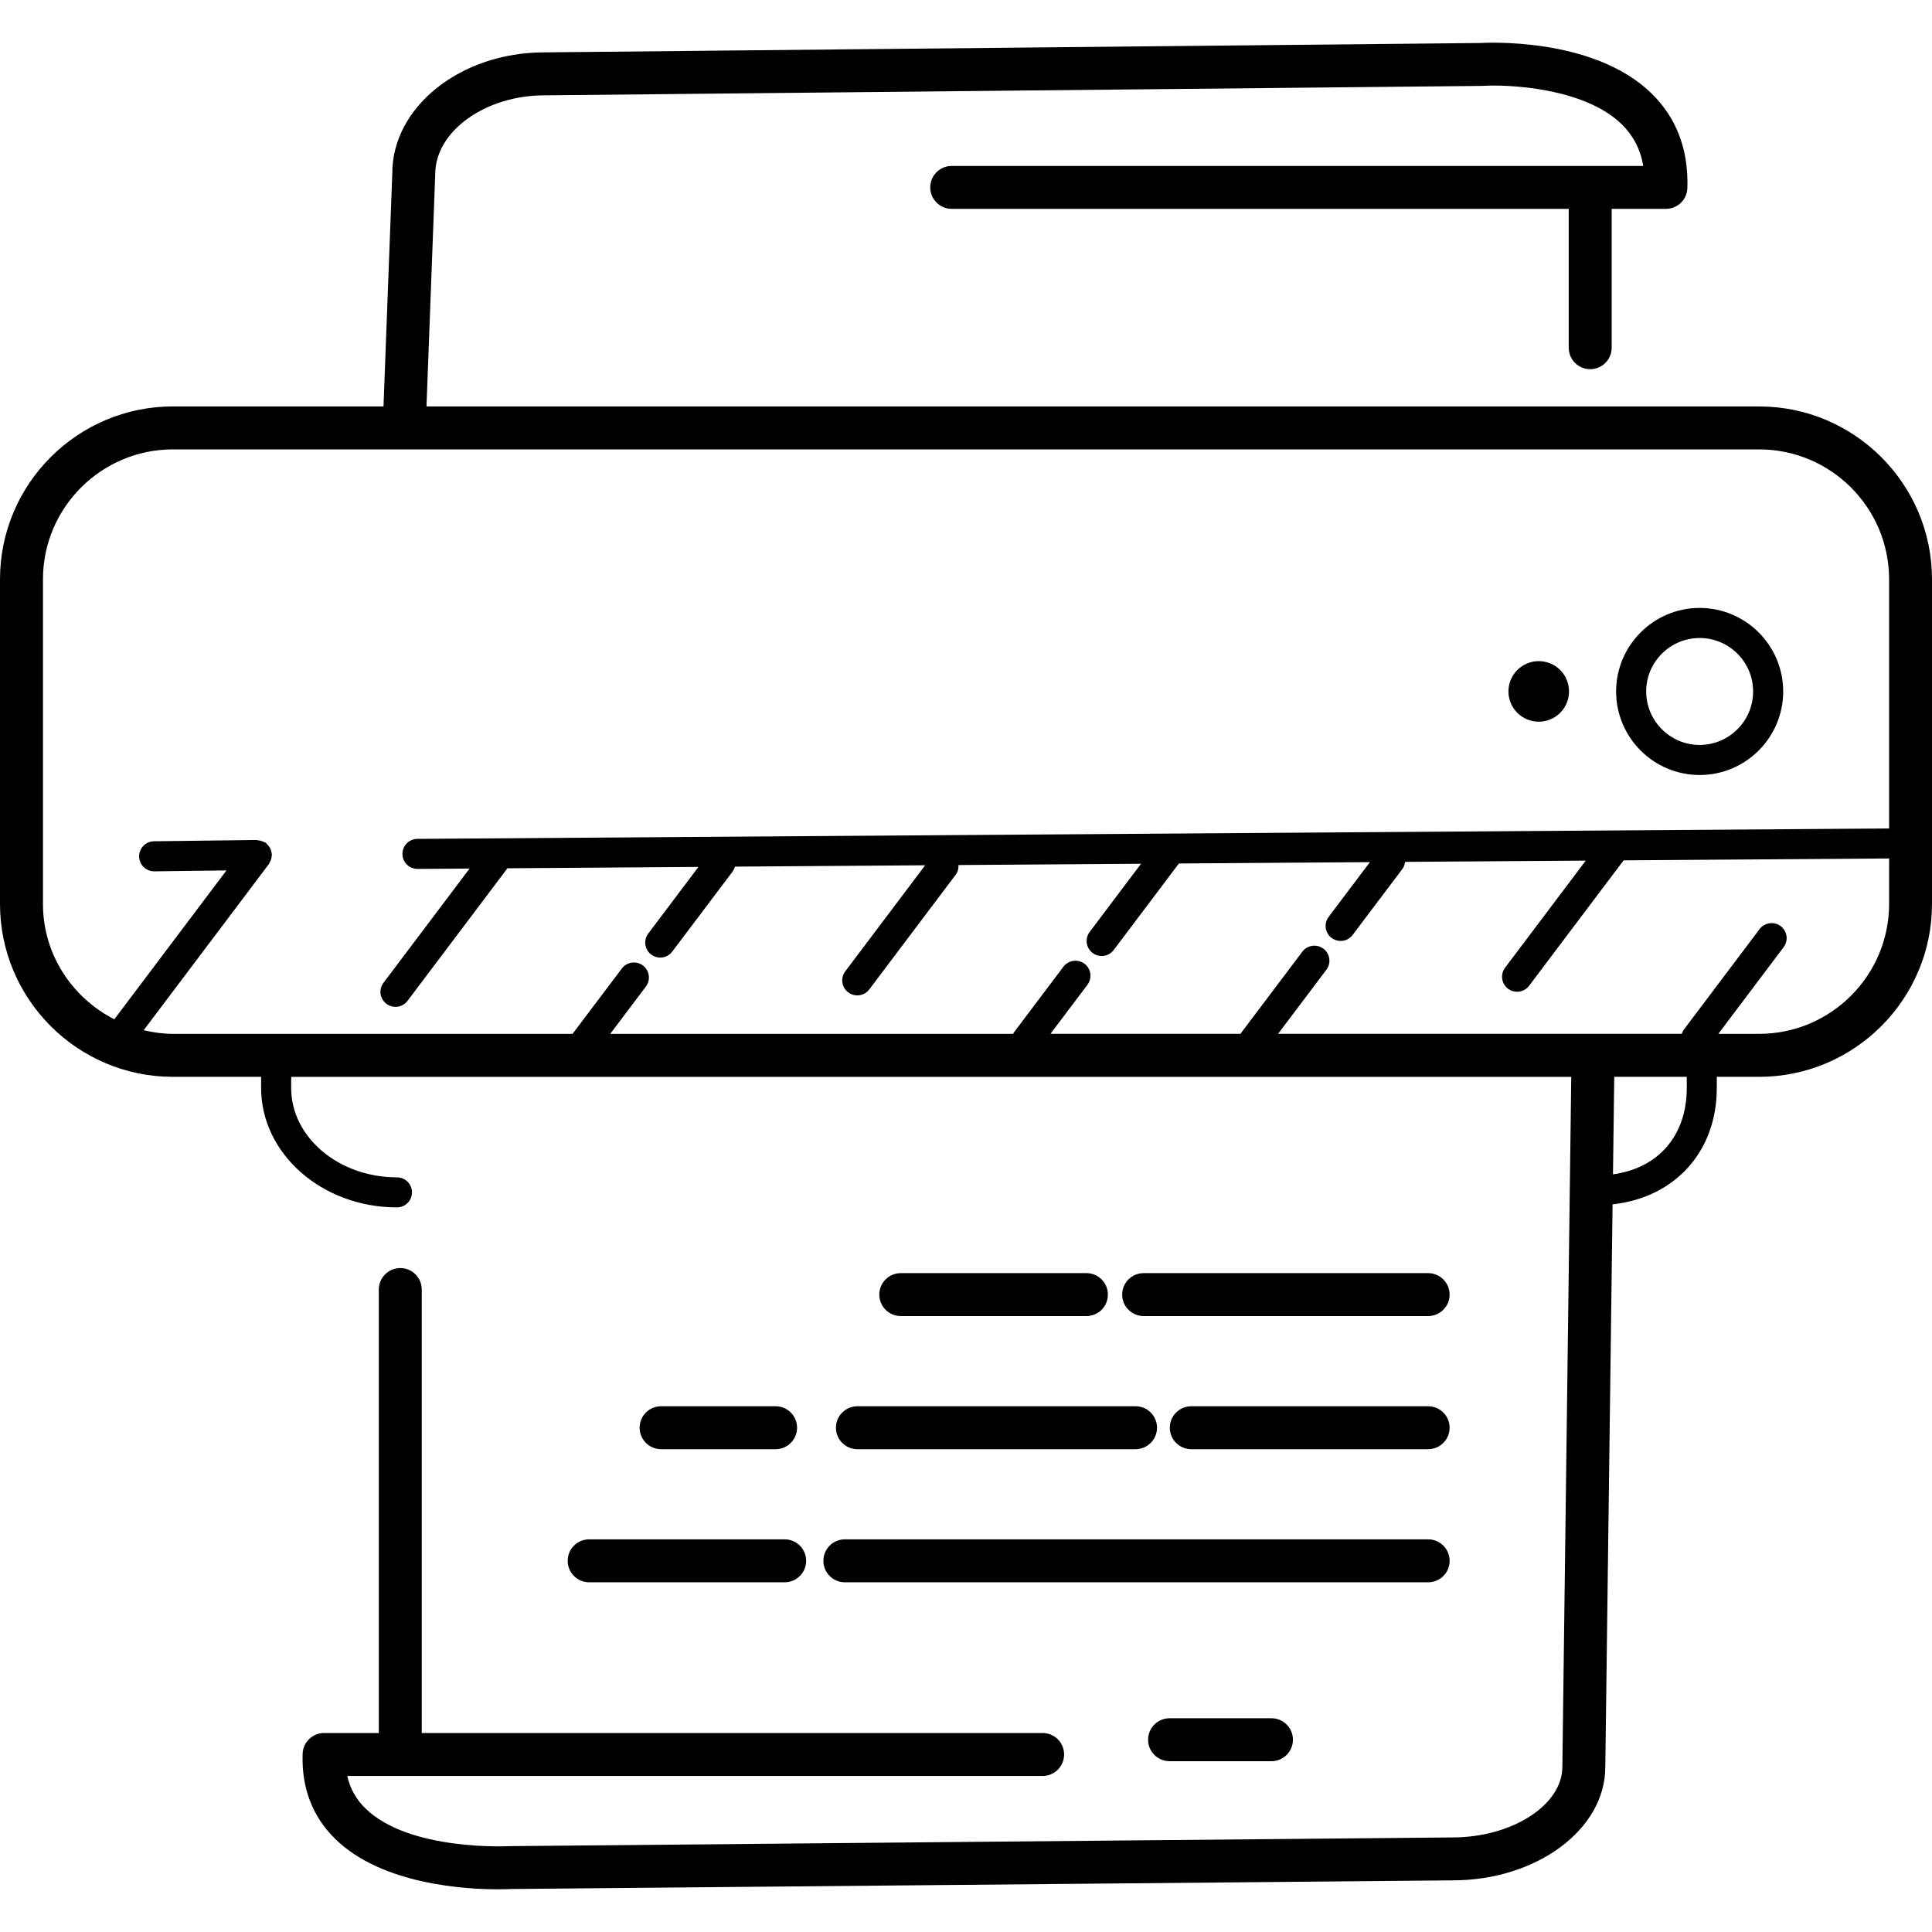
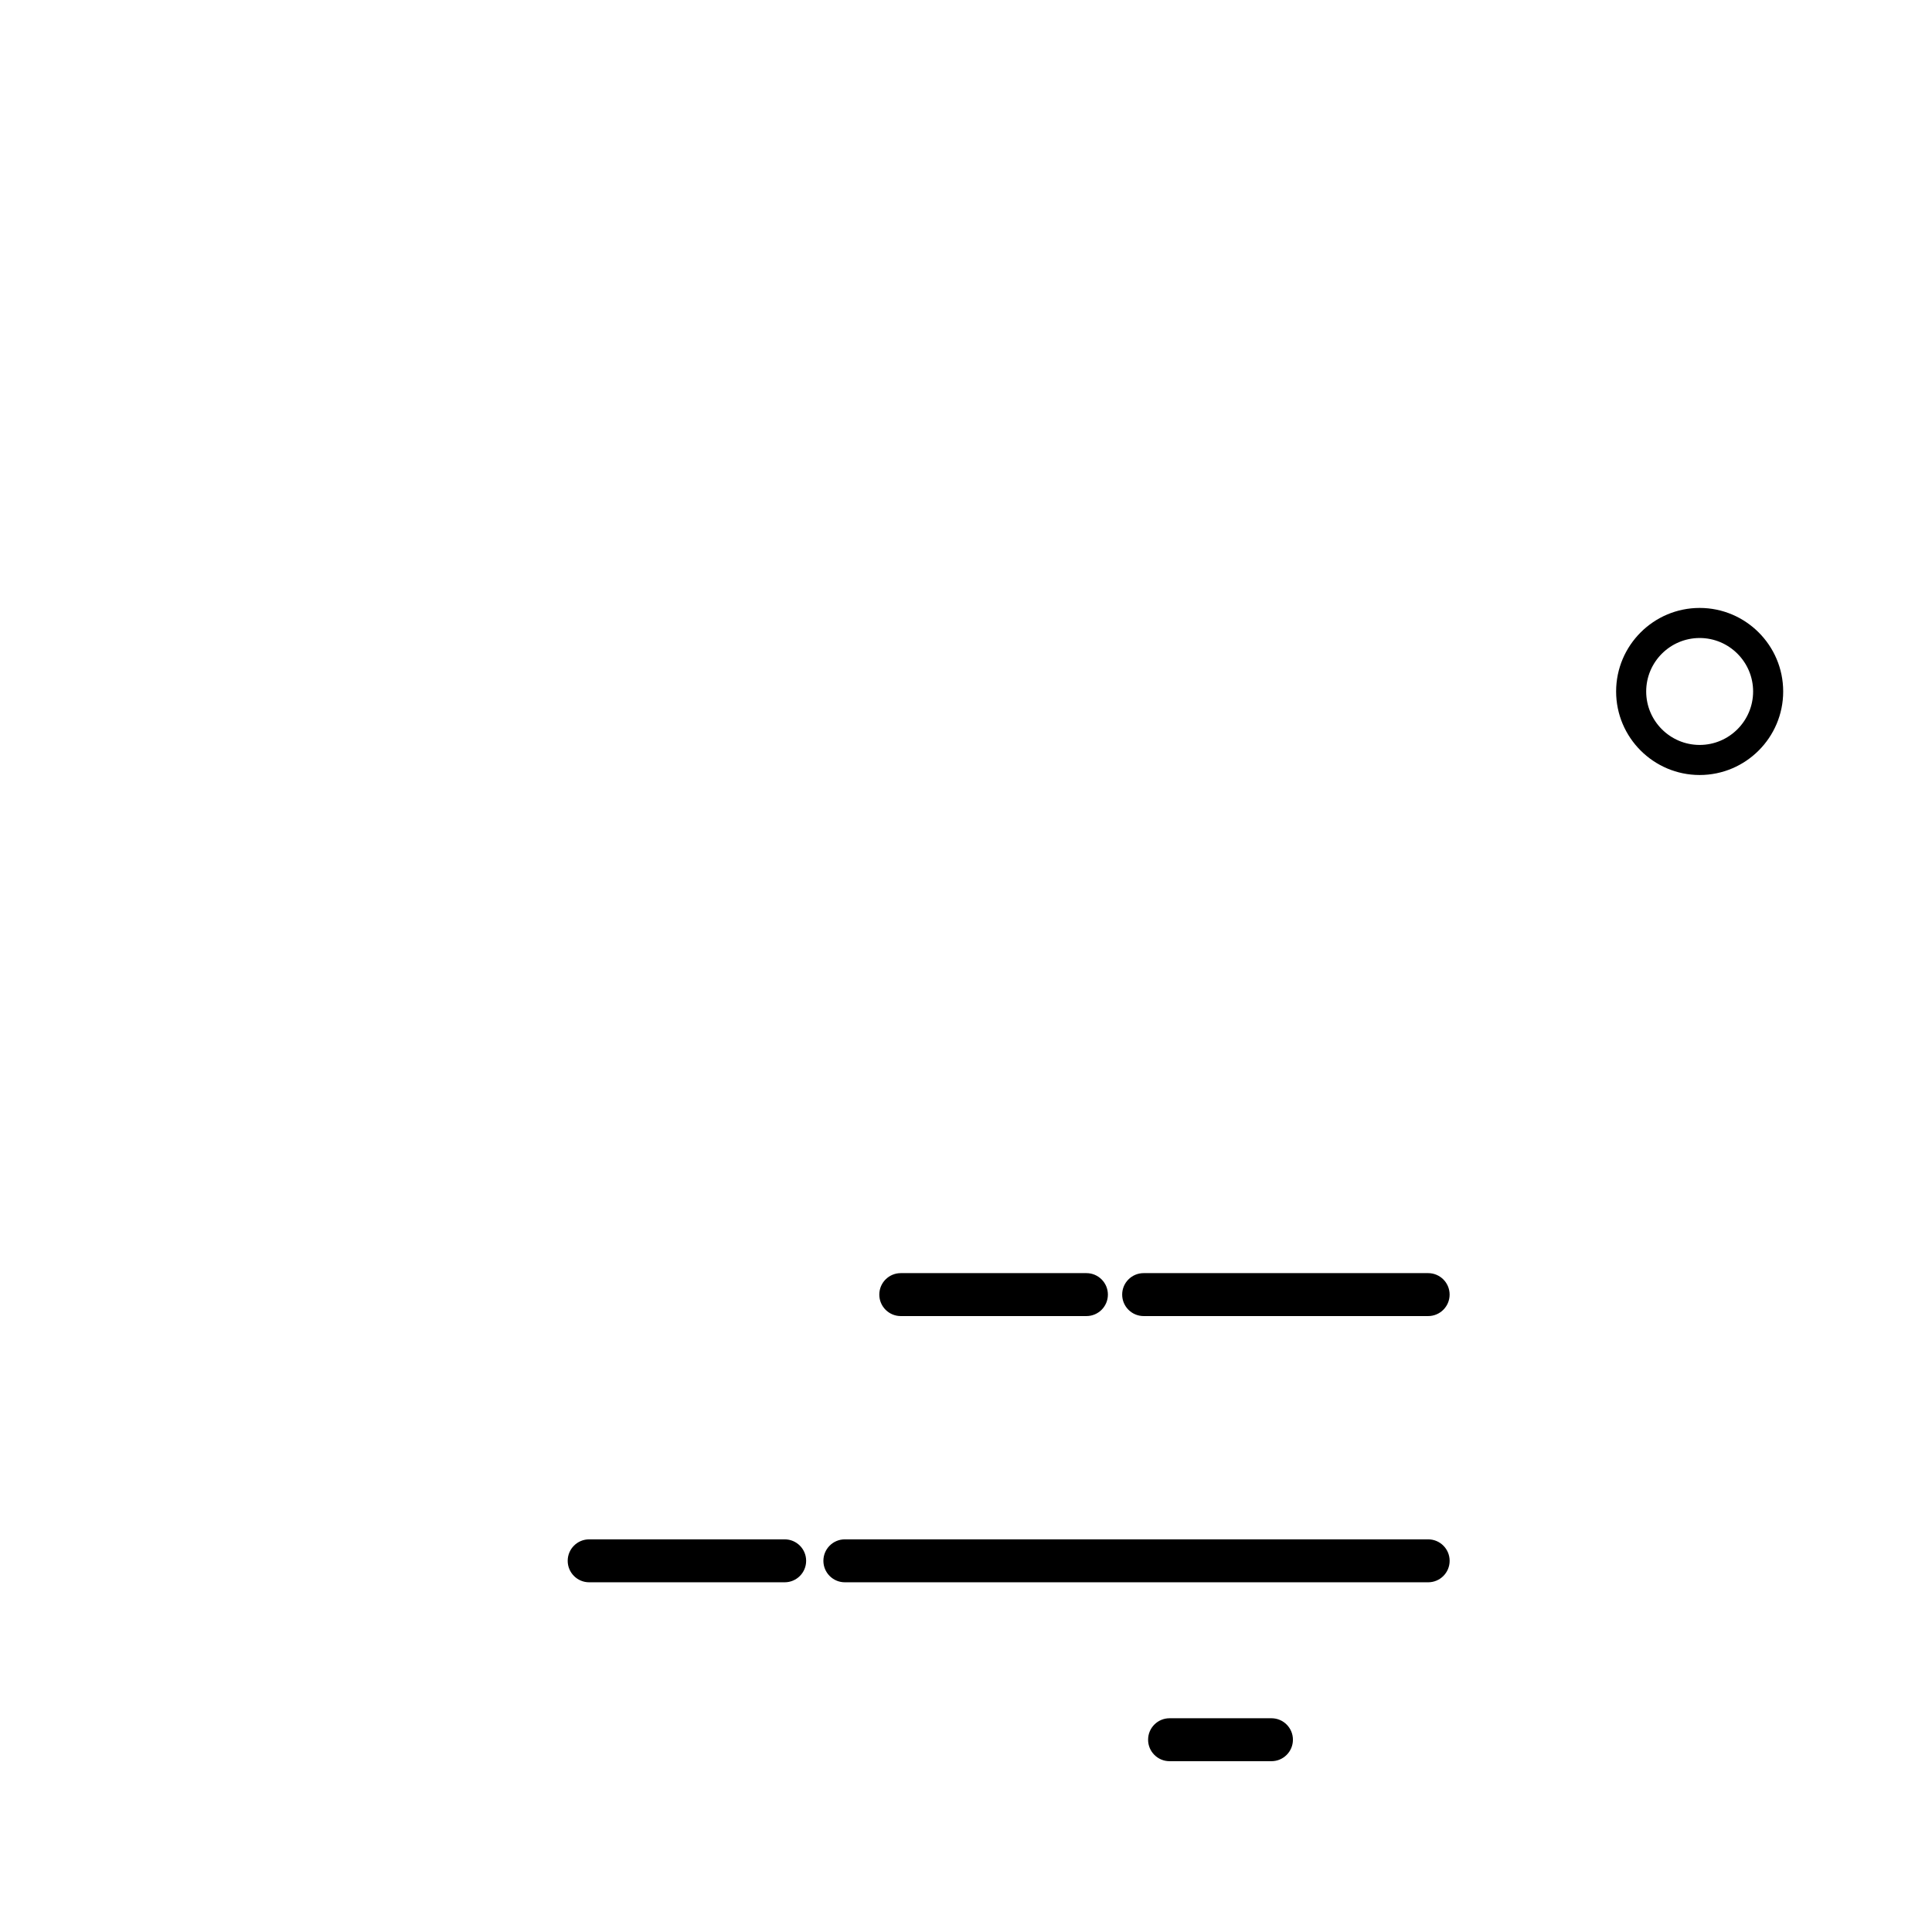
<svg xmlns="http://www.w3.org/2000/svg" fill="#000000" height="800px" width="800px" version="1.1" id="Layer_1" viewBox="0 0 312.784 312.784" xml:space="preserve">
  <g>
    <g>
      <g>
        <path d="M189.348,278.179c-1.92,0-3.476,1.556-3.476,3.476c0,1.92,1.556,3.476,3.476,3.476h16.496      c1.92,0,3.476-1.556,3.476-3.476c0-1.92-1.556-3.476-3.476-3.476H189.348z" />
        <path d="M91.908,252.691c0,1.92,1.556,3.476,3.476,3.476h31.652c1.92,0,3.476-1.556,3.476-3.476c0-1.92-1.556-3.476-3.476-3.476      H95.384C93.464,249.215,91.908,250.771,91.908,252.691z" />
        <path d="M133.304,252.691c0,1.92,1.556,3.476,3.476,3.476h94.436c1.92,0,3.476-1.556,3.476-3.476c0-1.92-1.556-3.476-3.476-3.476      H136.78C134.856,249.215,133.304,250.771,133.304,252.691z" />
-         <path d="M125.568,234.619c1.92,0,3.476-1.556,3.476-3.476c0-1.92-1.556-3.476-3.476-3.476h-18.54      c-1.92,0-3.476,1.556-3.476,3.476c0,1.92,1.556,3.476,3.476,3.476H125.568z" />
-         <path d="M135.336,231.143c0,1.92,1.556,3.476,3.476,3.476h45.028c1.92,0,3.476-1.556,3.476-3.476c0-1.92-1.556-3.476-3.476-3.476      h-45.028C136.892,227.667,135.336,229.223,135.336,231.143z" />
-         <path d="M231.212,227.667h-38.348c-1.92,0-3.476,1.556-3.476,3.476c0,1.92,1.556,3.476,3.476,3.476h38.348      c1.92,0,3.476-1.556,3.476-3.476C234.688,229.223,233.132,227.667,231.212,227.667z" />
        <path d="M175.888,213.067c1.92,0,3.476-1.556,3.476-3.476c0-1.92-1.556-3.476-3.476-3.476h-30.056      c-1.92,0-3.476,1.556-3.476,3.476c0,1.92,1.556,3.476,3.476,3.476H175.888z" />
        <path d="M231.212,206.115h-46.06c-1.92,0-3.476,1.556-3.476,3.476c0,1.92,1.556,3.476,3.476,3.476h46.06      c1.92,0,3.476-1.556,3.476-3.476C234.688,207.671,233.132,206.115,231.212,206.115z" />
-         <path d="M284.796,65.803H69.048l1.416-37.628c0-6.908,8.076-12.74,17.68-12.74l151.752-1.528      c4.24-0.272,16.524,0.288,22.588,6.148c1.92,1.856,3.096,4.104,3.552,6.808H154.08c-1.92,0-3.476,1.556-3.476,3.476      s1.556,3.476,3.476,3.476h99.892v22.48c0,1.92,1.556,3.476,3.476,3.476c1.92,0,3.476-1.556,3.476-3.476v-22.48h8.784      c1.876,0,3.416-1.488,3.472-3.36c0.204-6.252-1.772-11.428-5.872-15.396c-9.504-9.196-27.128-8.12-27.68-8.096L88.104,8.479      c-13.56,0-24.596,8.836-24.592,19.564l-1.424,37.756H27.992C12.56,65.799,0,78.355,0,93.791v52.552      c0,15.432,12.56,27.992,27.992,27.992h14.28v1.792c0,10.668,9.864,19.344,21.992,19.344c1.348,0,2.432-1.088,2.432-2.432      s-1.088-2.432-2.432-2.432c-9.44,0-17.128-6.496-17.128-14.476l0.008-1.792H254.38l-1.44,111.7c0,6.2-8.14,11.436-17.808,11.436      l-152.64,1.408c-0.164,0.004-16.204,0.86-23.332-6.112c-1.516-1.48-2.488-3.216-2.94-5.248H168.8c1.92,0,3.476-1.556,3.476-3.476      c0-1.92-1.556-3.476-3.476-3.476H68.28v-71.8c0-1.92-1.556-3.476-3.476-3.476s-3.476,1.556-3.476,3.476v71.796h-8.86      c-1.872,0-3.404,1.484-3.472,3.352c-0.196,5.544,1.588,10.2,5.316,13.832c7.536,7.356,21.032,8.12,26.268,8.12      c1.252,0,2.032-0.044,2.152-0.048l152.432-1.4c13.632,0,24.728-8.252,24.728-18.344l1.18-91.1      c10.032-1.088,16.872-8.484,16.872-18.852v-1.792h6.848c15.432,0,27.992-12.556,27.992-27.992V93.795      C312.788,78.359,300.228,65.803,284.796,65.803z M273.084,176.127c0,7.744-4.62,12.992-11.948,13.996l0.204-15.788h11.744      V176.127z M305.84,146.335c0,11.6-9.436,21.04-21.04,21.04h-6.608l10.568-14.028c0.812-1.076,0.596-2.6-0.476-3.412      c-1.076-0.8-2.596-0.588-3.412,0.48l-12.292,16.312c-0.148,0.2-0.228,0.424-0.308,0.644h-65.356l7.82-10.372      c0.812-1.072,0.592-2.6-0.48-3.408c-1.072-0.804-2.596-0.592-3.408,0.48l-10.028,13.3h-30.756l5.988-7.936      c0.804-1.076,0.596-2.6-0.476-3.412c-1.068-0.8-2.6-0.588-3.412,0.48l-8.048,10.684c-0.044,0.06-0.052,0.128-0.088,0.188H98.796      l5.772-7.656c0.804-1.072,0.592-2.6-0.48-3.408c-1.072-0.804-2.596-0.592-3.408,0.48l-7.984,10.584h-64.7      c-1.636,0-3.208-0.228-4.736-0.584l20.276-26.908c0.064-0.088,0.084-0.192,0.136-0.284c0.08-0.136,0.152-0.272,0.204-0.424      c0.056-0.168,0.076-0.332,0.096-0.508c0.008-0.096,0.052-0.18,0.052-0.28c-0.004-0.056-0.028-0.096-0.032-0.148      c-0.012-0.156-0.048-0.296-0.088-0.444c-0.044-0.164-0.088-0.32-0.16-0.464c-0.068-0.136-0.164-0.248-0.26-0.372      c-0.08-0.1-0.152-0.2-0.252-0.284c-0.064-0.064-0.104-0.144-0.176-0.2c-0.148-0.112-0.32-0.156-0.484-0.228      c-0.008-0.004-0.012-0.004-0.02-0.008c-0.256-0.112-0.512-0.176-0.784-0.196c-0.072-0.012-0.132-0.044-0.208-0.052l-16.632,0.208      c-1.344,0.02-2.42,1.12-2.404,2.46c0.02,1.336,1.1,2.404,2.432,2.404h0.028l11.68-0.144l-18.156,24.1      c-6.824-3.484-11.552-10.504-11.552-18.676V93.795c0-11.6,9.436-21.04,21.04-21.04H284.8c11.6,0,21.04,9.436,21.04,21.04v40.332      h-0.004l-238.272,1.684c-1.34,0.008-2.42,1.108-2.412,2.452c0.008,1.336,1.096,2.412,2.432,2.412h0.02l8.42-0.06l-13.94,18.496      c-0.812,1.072-0.596,2.6,0.48,3.408c0.44,0.332,0.952,0.488,1.464,0.488c0.736,0,1.464-0.332,1.944-0.968l16.18-21.468      l30.924-0.22l-8.124,10.784c-0.808,1.076-0.596,2.596,0.476,3.404c0.44,0.332,0.952,0.492,1.464,0.492      c0.732,0,1.464-0.336,1.94-0.968l9.736-12.912c0.196-0.26,0.328-0.548,0.404-0.848l30.808-0.216l-12.936,17.168      c-0.808,1.072-0.592,2.6,0.48,3.408c0.44,0.332,0.952,0.488,1.464,0.488c0.736,0,1.464-0.332,1.944-0.968l13.992-18.568      c0.352-0.468,0.476-1.024,0.452-1.568l29.552-0.208l-8.316,11.036c-0.812,1.076-0.596,2.6,0.48,3.412      c0.44,0.328,0.952,0.488,1.464,0.488c0.736,0,1.464-0.336,1.944-0.968l10.556-14.012l30.924-0.216l-6.68,8.864      c-0.808,1.072-0.596,2.596,0.476,3.404c0.444,0.336,0.952,0.492,1.464,0.492c0.732,0,1.464-0.332,1.94-0.968l8.056-10.684      c0.26-0.348,0.38-0.748,0.432-1.152l29.26-0.204l-13.06,17.332c-0.812,1.076-0.596,2.6,0.476,3.412      c0.444,0.328,0.952,0.488,1.464,0.488c0.736,0,1.464-0.336,1.944-0.968l15.304-20.308l42.984-0.304V146.335z" />
        <path d="M275.168,125.471c7.456,0,13.524-6.068,13.524-13.524c0-7.456-6.068-13.524-13.524-13.524s-13.524,6.068-13.524,13.524      C261.644,119.403,267.712,125.471,275.168,125.471z M275.168,103.291c4.772,0,8.656,3.884,8.656,8.656      c0,4.772-3.884,8.656-8.656,8.656c-4.772,0-8.656-3.884-8.656-8.656C266.512,107.175,270.396,103.291,275.168,103.291z" />
-         <path d="M249.116,116.839c1.256,0,2.508-0.48,3.468-1.436c1.916-1.916,1.916-5.02,0-6.932c-0.96-0.96-2.212-1.436-3.468-1.436      c-1.256,0-2.508,0.48-3.468,1.436c-1.916,1.912-1.916,5.016,0,6.932C246.604,116.359,247.86,116.839,249.116,116.839z" />
      </g>
    </g>
  </g>
</svg>